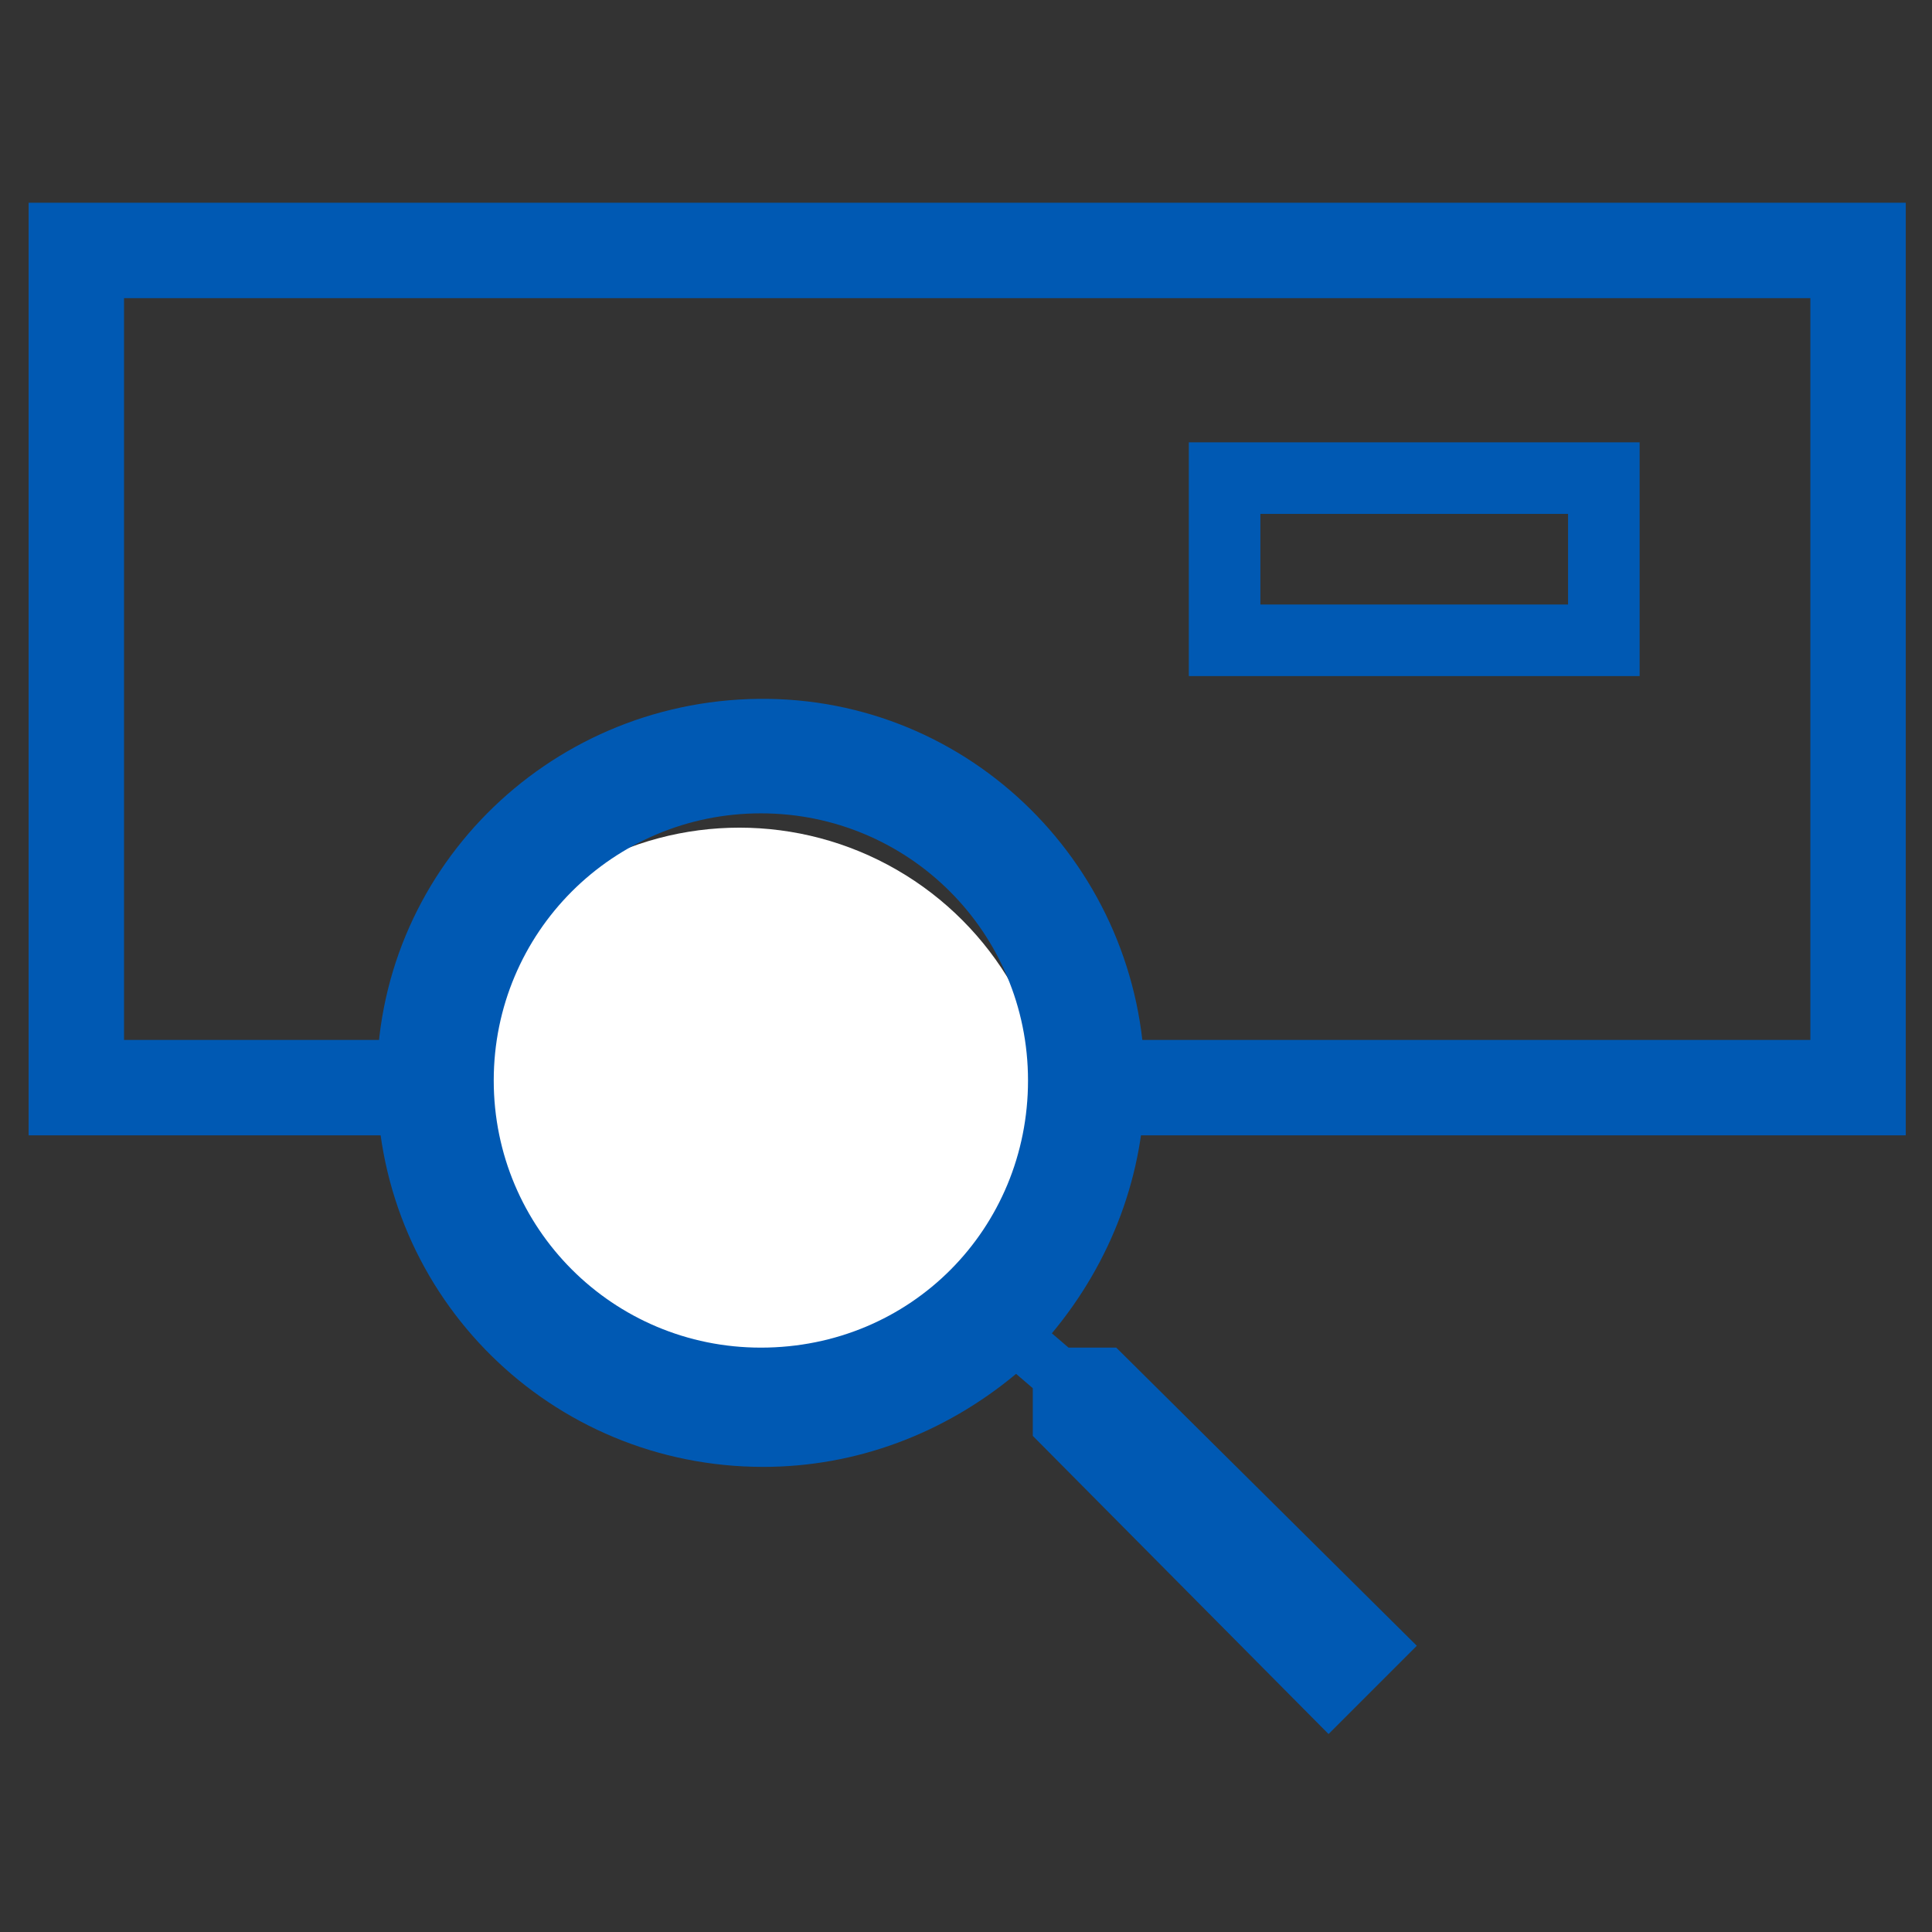
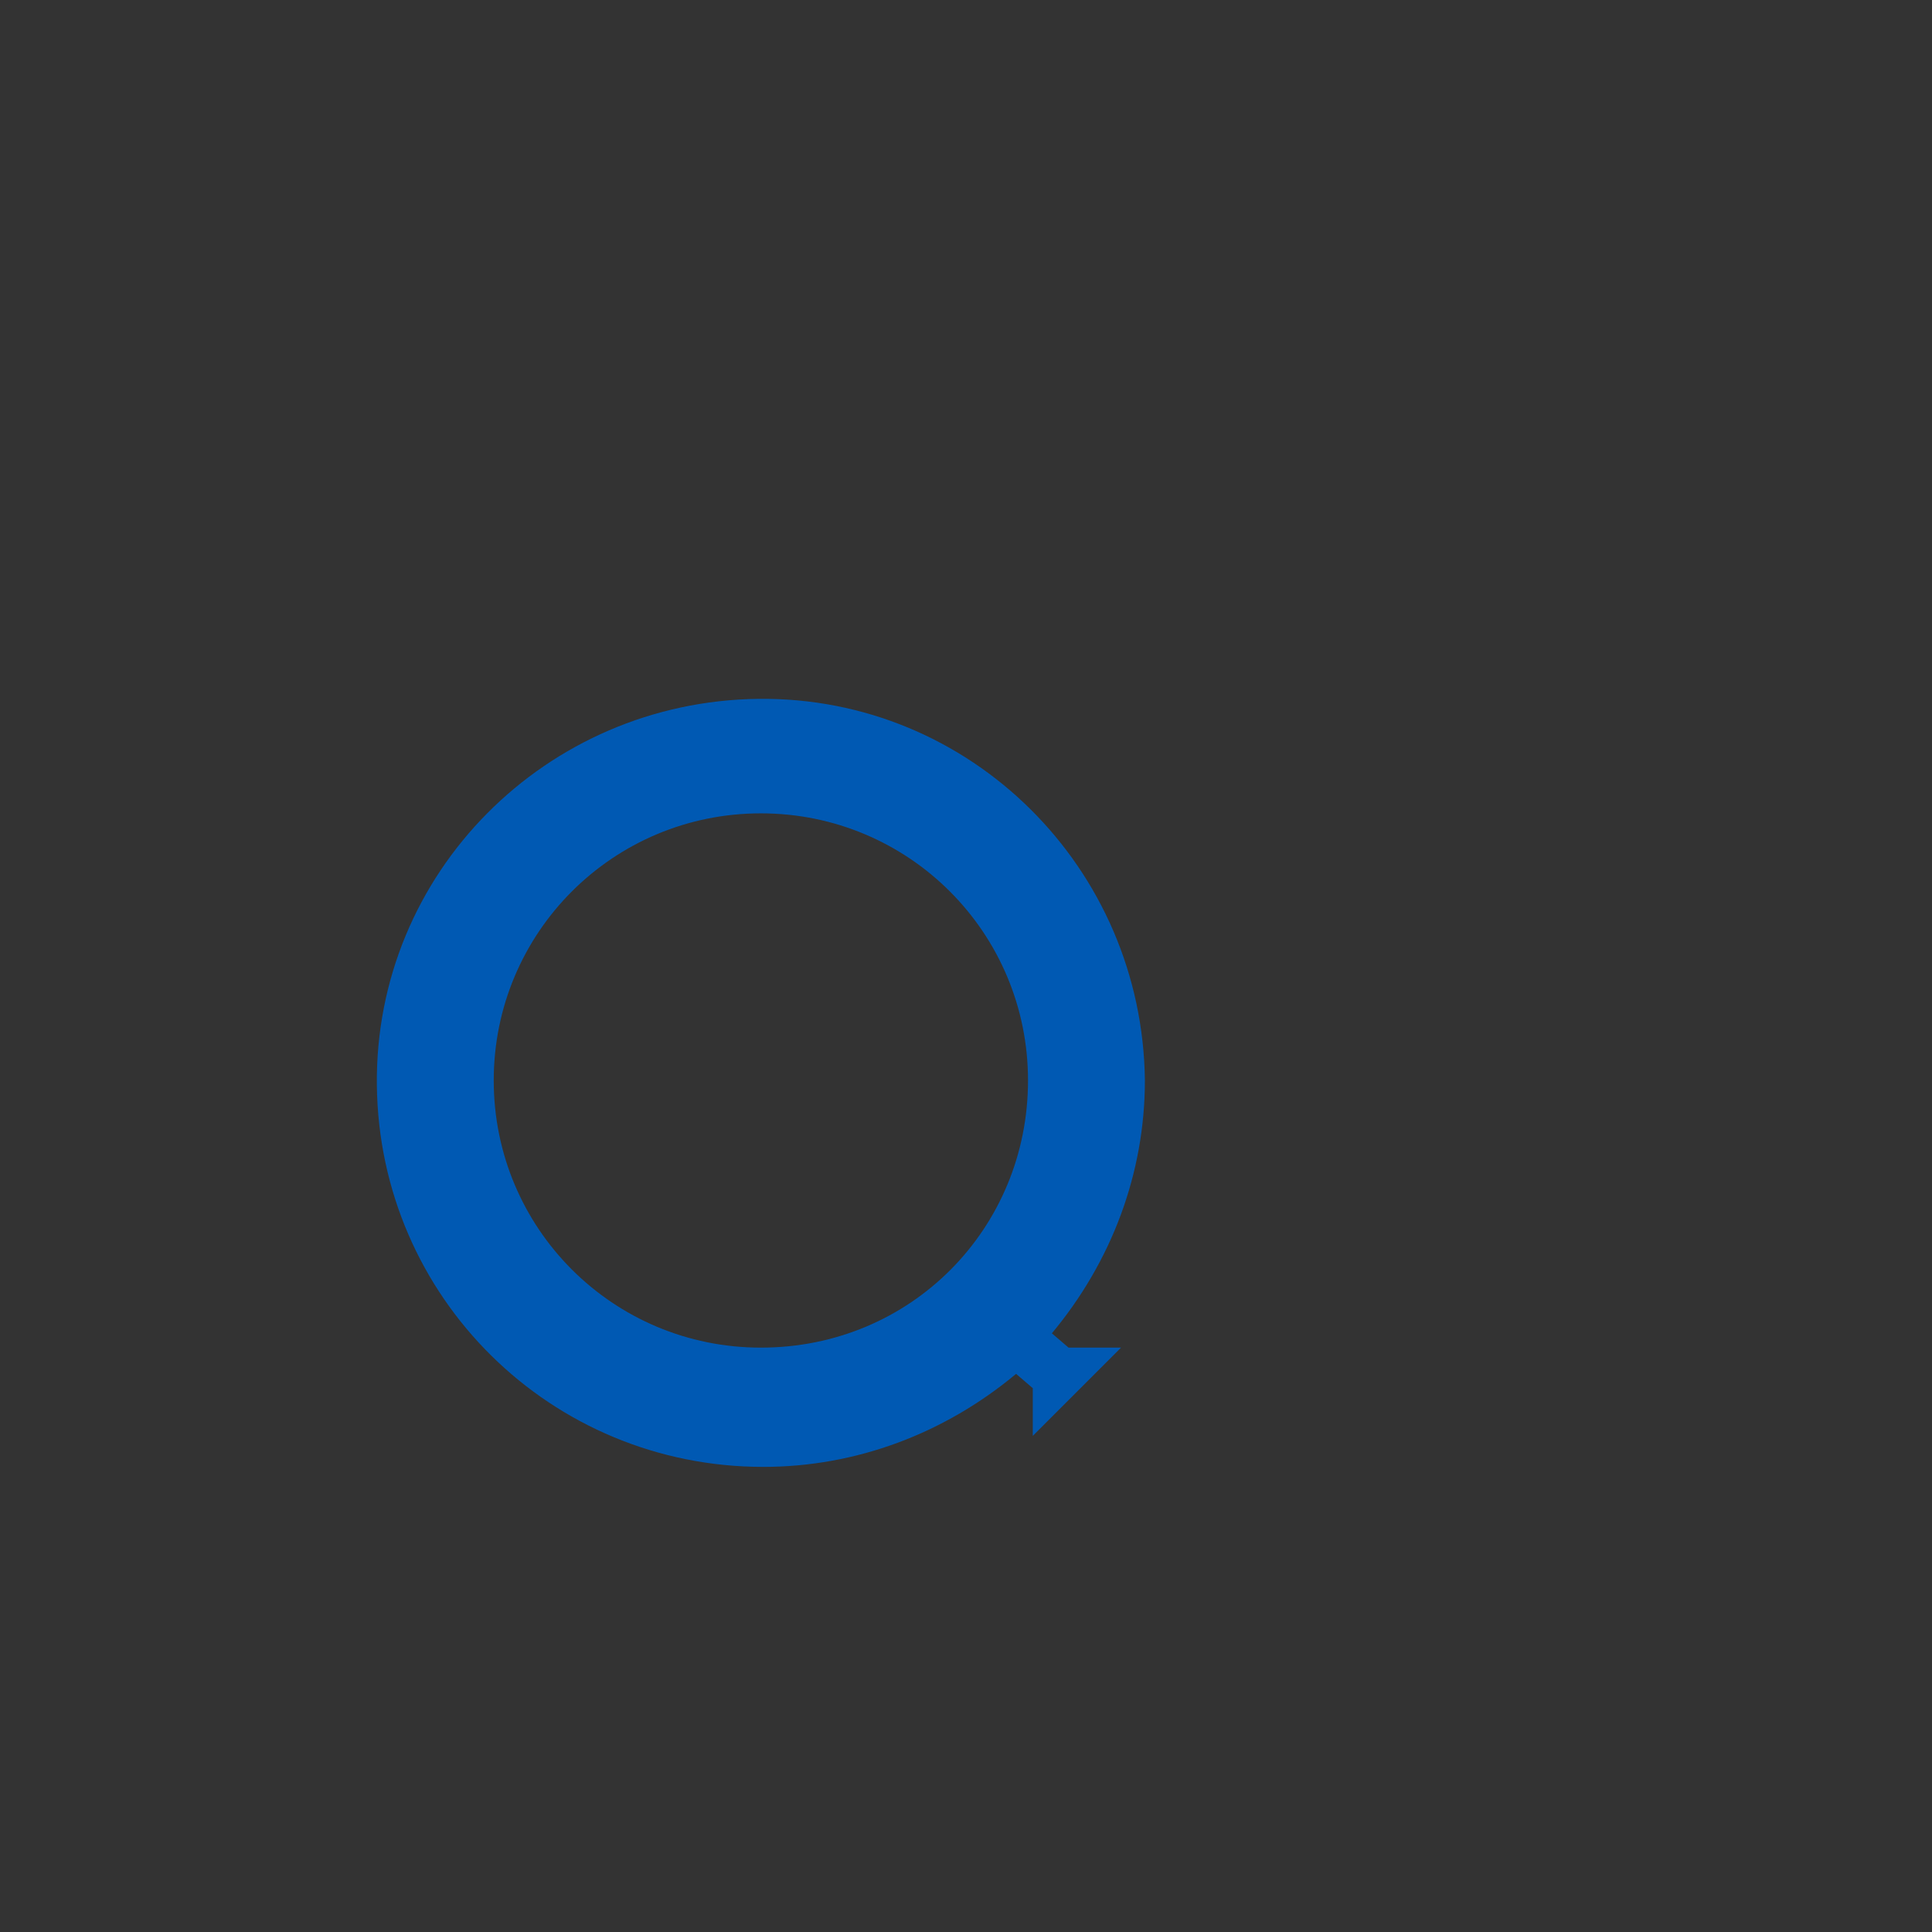
<svg xmlns="http://www.w3.org/2000/svg" version="1.1" id="come-leggere-la-bolletta" x="0px" y="0px" viewBox="0 0 81 81" style="enable-background:new 0 0 81 81;" xml:space="preserve">
  <rect x="0" y="0" width="81" height="81" fill="#333333" stroke="none" />
  <style type="text/css">
	.st0{fill:none;}
	.st1{fill:none;stroke:#0059B3;stroke-width:4;}
	.st2{fill:#FFFFFF;}
	.st3{fill:none;stroke:#0059B3;stroke-width:3;}
	.st4{fill:#0059B3;}
</style>
  <g>
    <g id="Raggruppa_331">
      <g id="Rettangolo_261">
        <rect x="0.9" y="8.3" class="st0" width="79.1" height="39.6" />
-         <rect x="3.2" y="10.5" class="st1" width="74.7" height="35.1" />
      </g>
-       <circle id="Ellisse_97" class="st2" cx="31" cy="47.9" r="13.2" />
      <g id="Rettangolo_262" transform="translate(43.842 9.045)">
        <rect x="5.8" y="9.3" class="st0" width="19.3" height="10.1" />
-         <rect x="7.5" y="11" class="st3" width="15.9" height="6.8" />
      </g>
    </g>
-     <path id="Icon_ionic-md-search" class="st4" d="M46.8,56.5h-2l-0.7-0.6c2.5-3,3.9-6.7,3.9-10.6c-0.1-8.9-7.3-16.1-16.2-16   s-16.1,7.3-16,16.2c0.1,8.9,7.3,16,16.2,16c3.9,0,7.6-1.4,10.6-3.9l0.7,0.6v2l12.4,12.5l3.7-3.7L46.8,56.5z M31.9,56.5   c-6.2,0-11.2-5-11.2-11.2c0-6.2,5-11.2,11.2-11.2c6.2,0,11.2,5,11.2,11.2c0,0,0,0,0,0C43.1,51.5,38.2,56.5,31.9,56.5   C32,56.5,32,56.5,31.9,56.5z" />
+     <path id="Icon_ionic-md-search" class="st4" d="M46.8,56.5h-2l-0.7-0.6c2.5-3,3.9-6.7,3.9-10.6c-0.1-8.9-7.3-16.1-16.2-16   s-16.1,7.3-16,16.2c0.1,8.9,7.3,16,16.2,16c3.9,0,7.6-1.4,10.6-3.9l0.7,0.6v2l3.7-3.7L46.8,56.5z M31.9,56.5   c-6.2,0-11.2-5-11.2-11.2c0-6.2,5-11.2,11.2-11.2c6.2,0,11.2,5,11.2,11.2c0,0,0,0,0,0C43.1,51.5,38.2,56.5,31.9,56.5   C32,56.5,32,56.5,31.9,56.5z" />
  </g>
</svg>